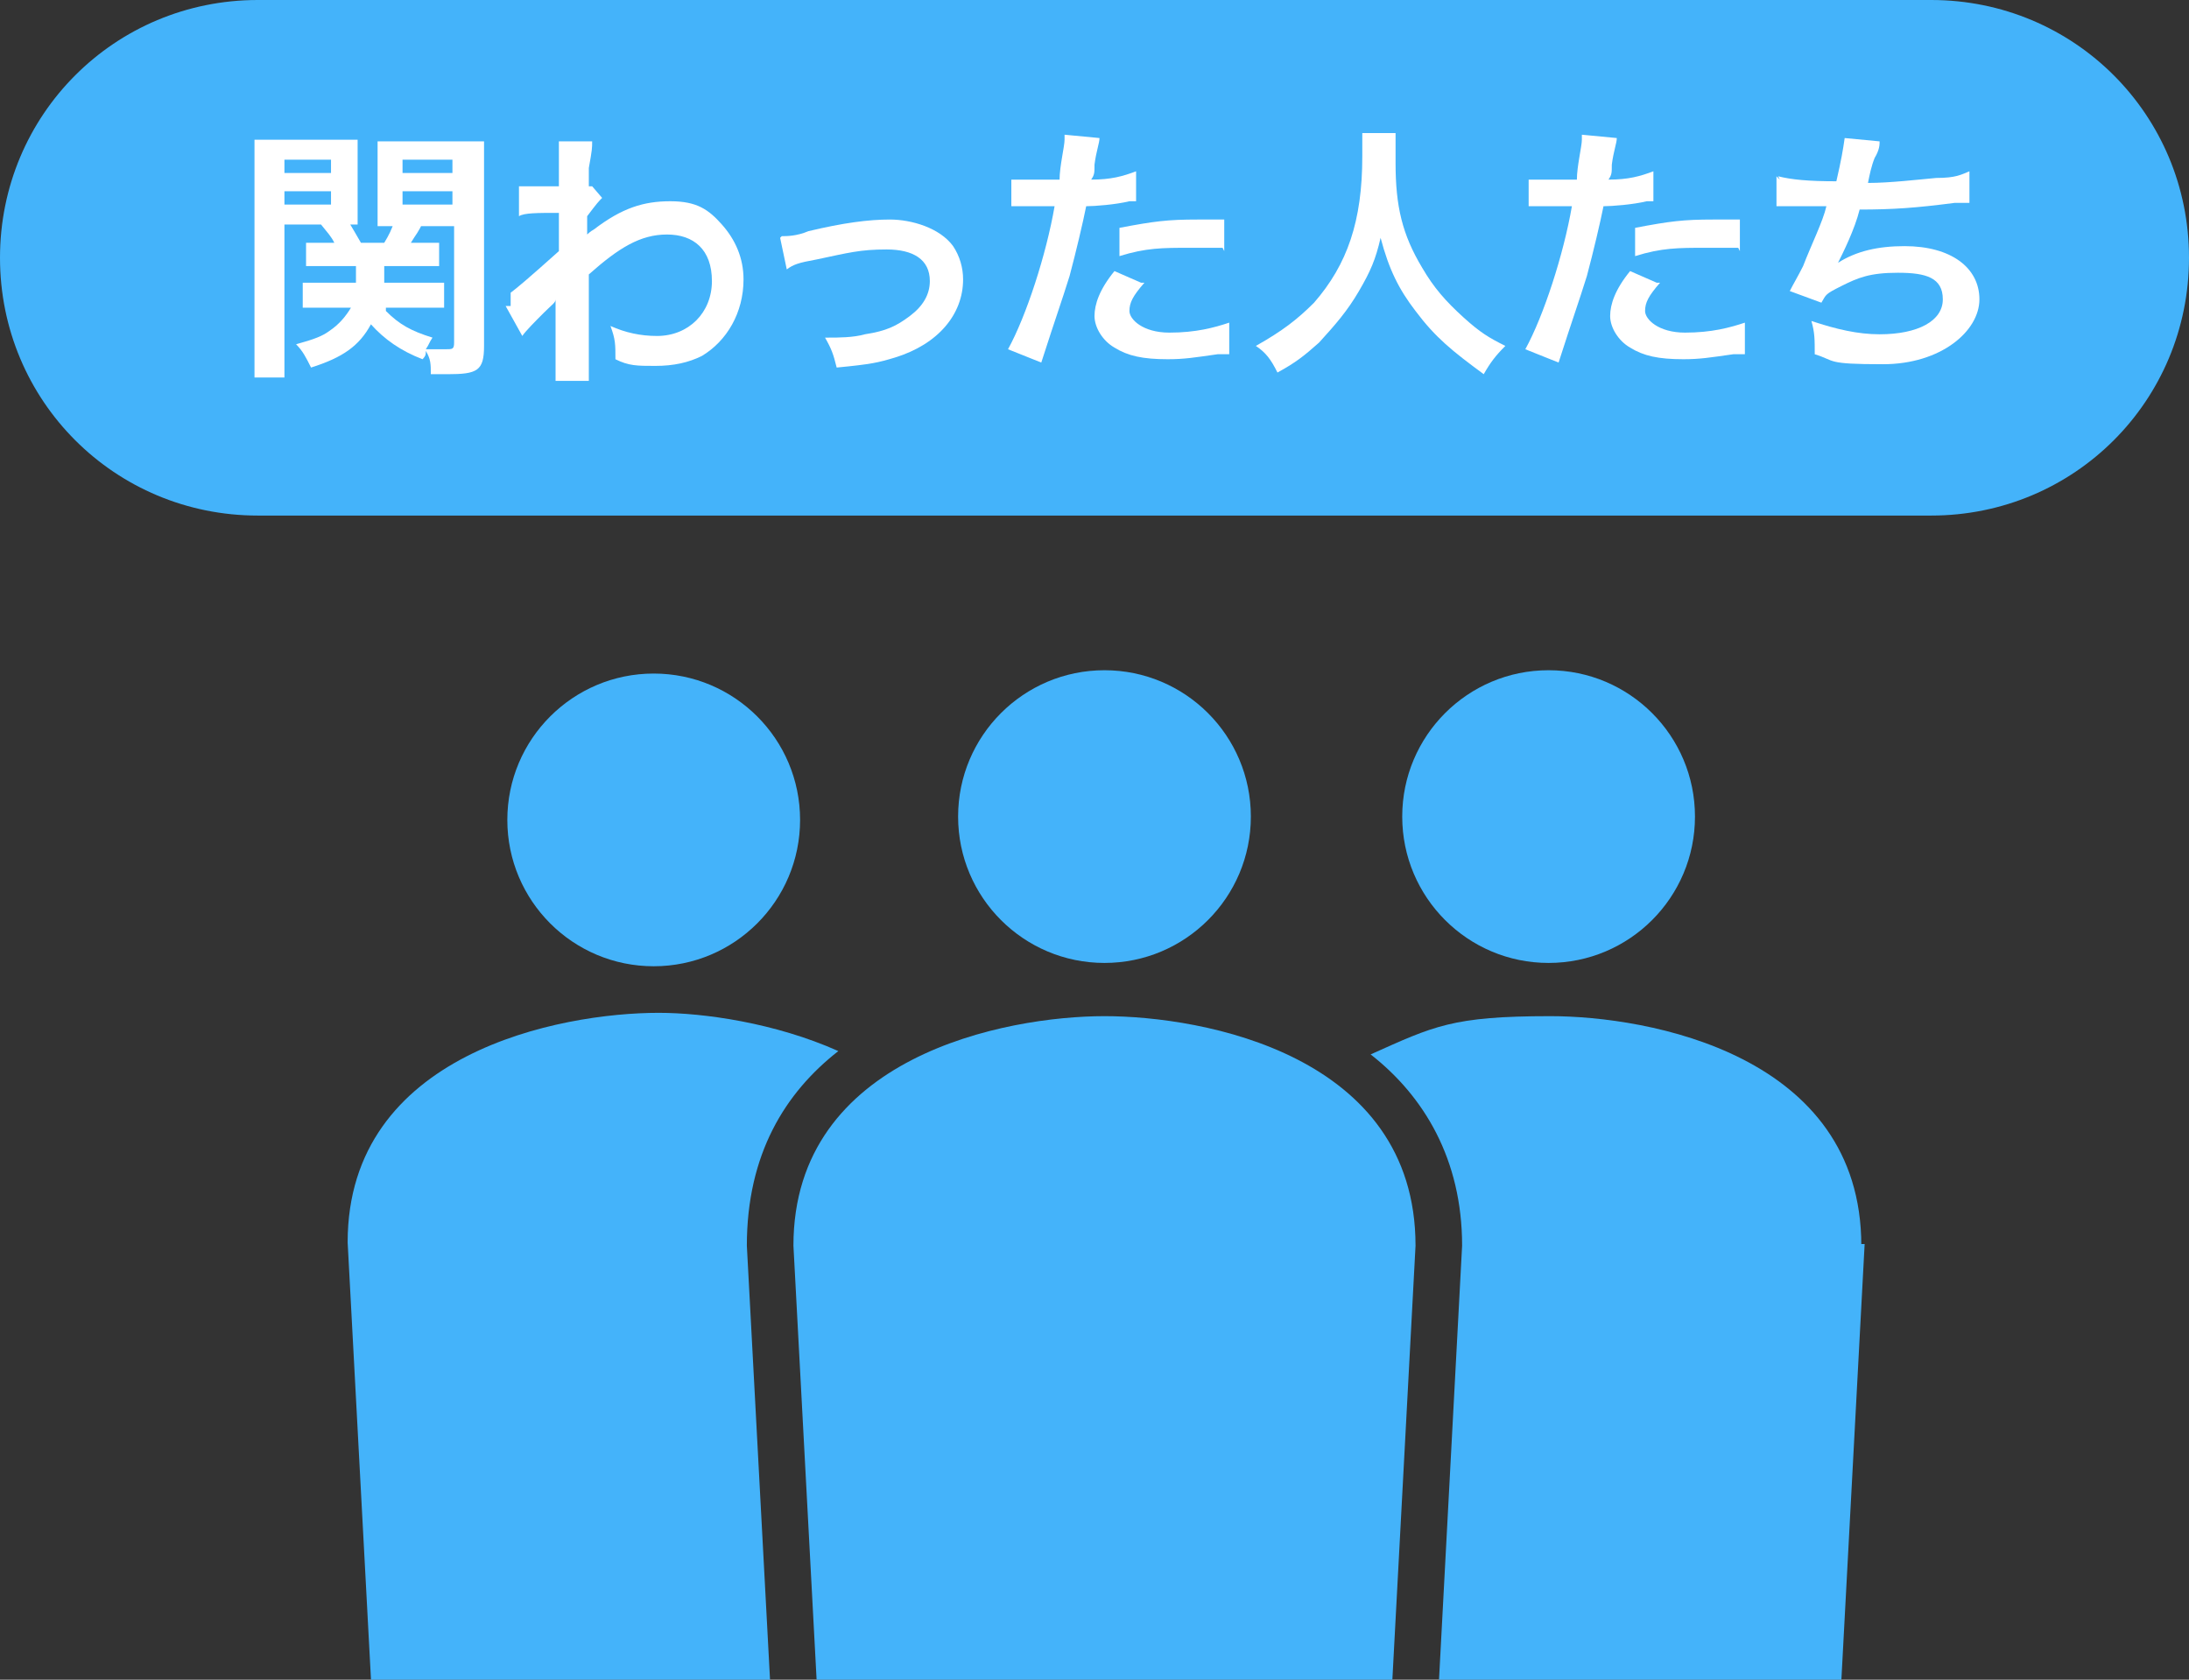
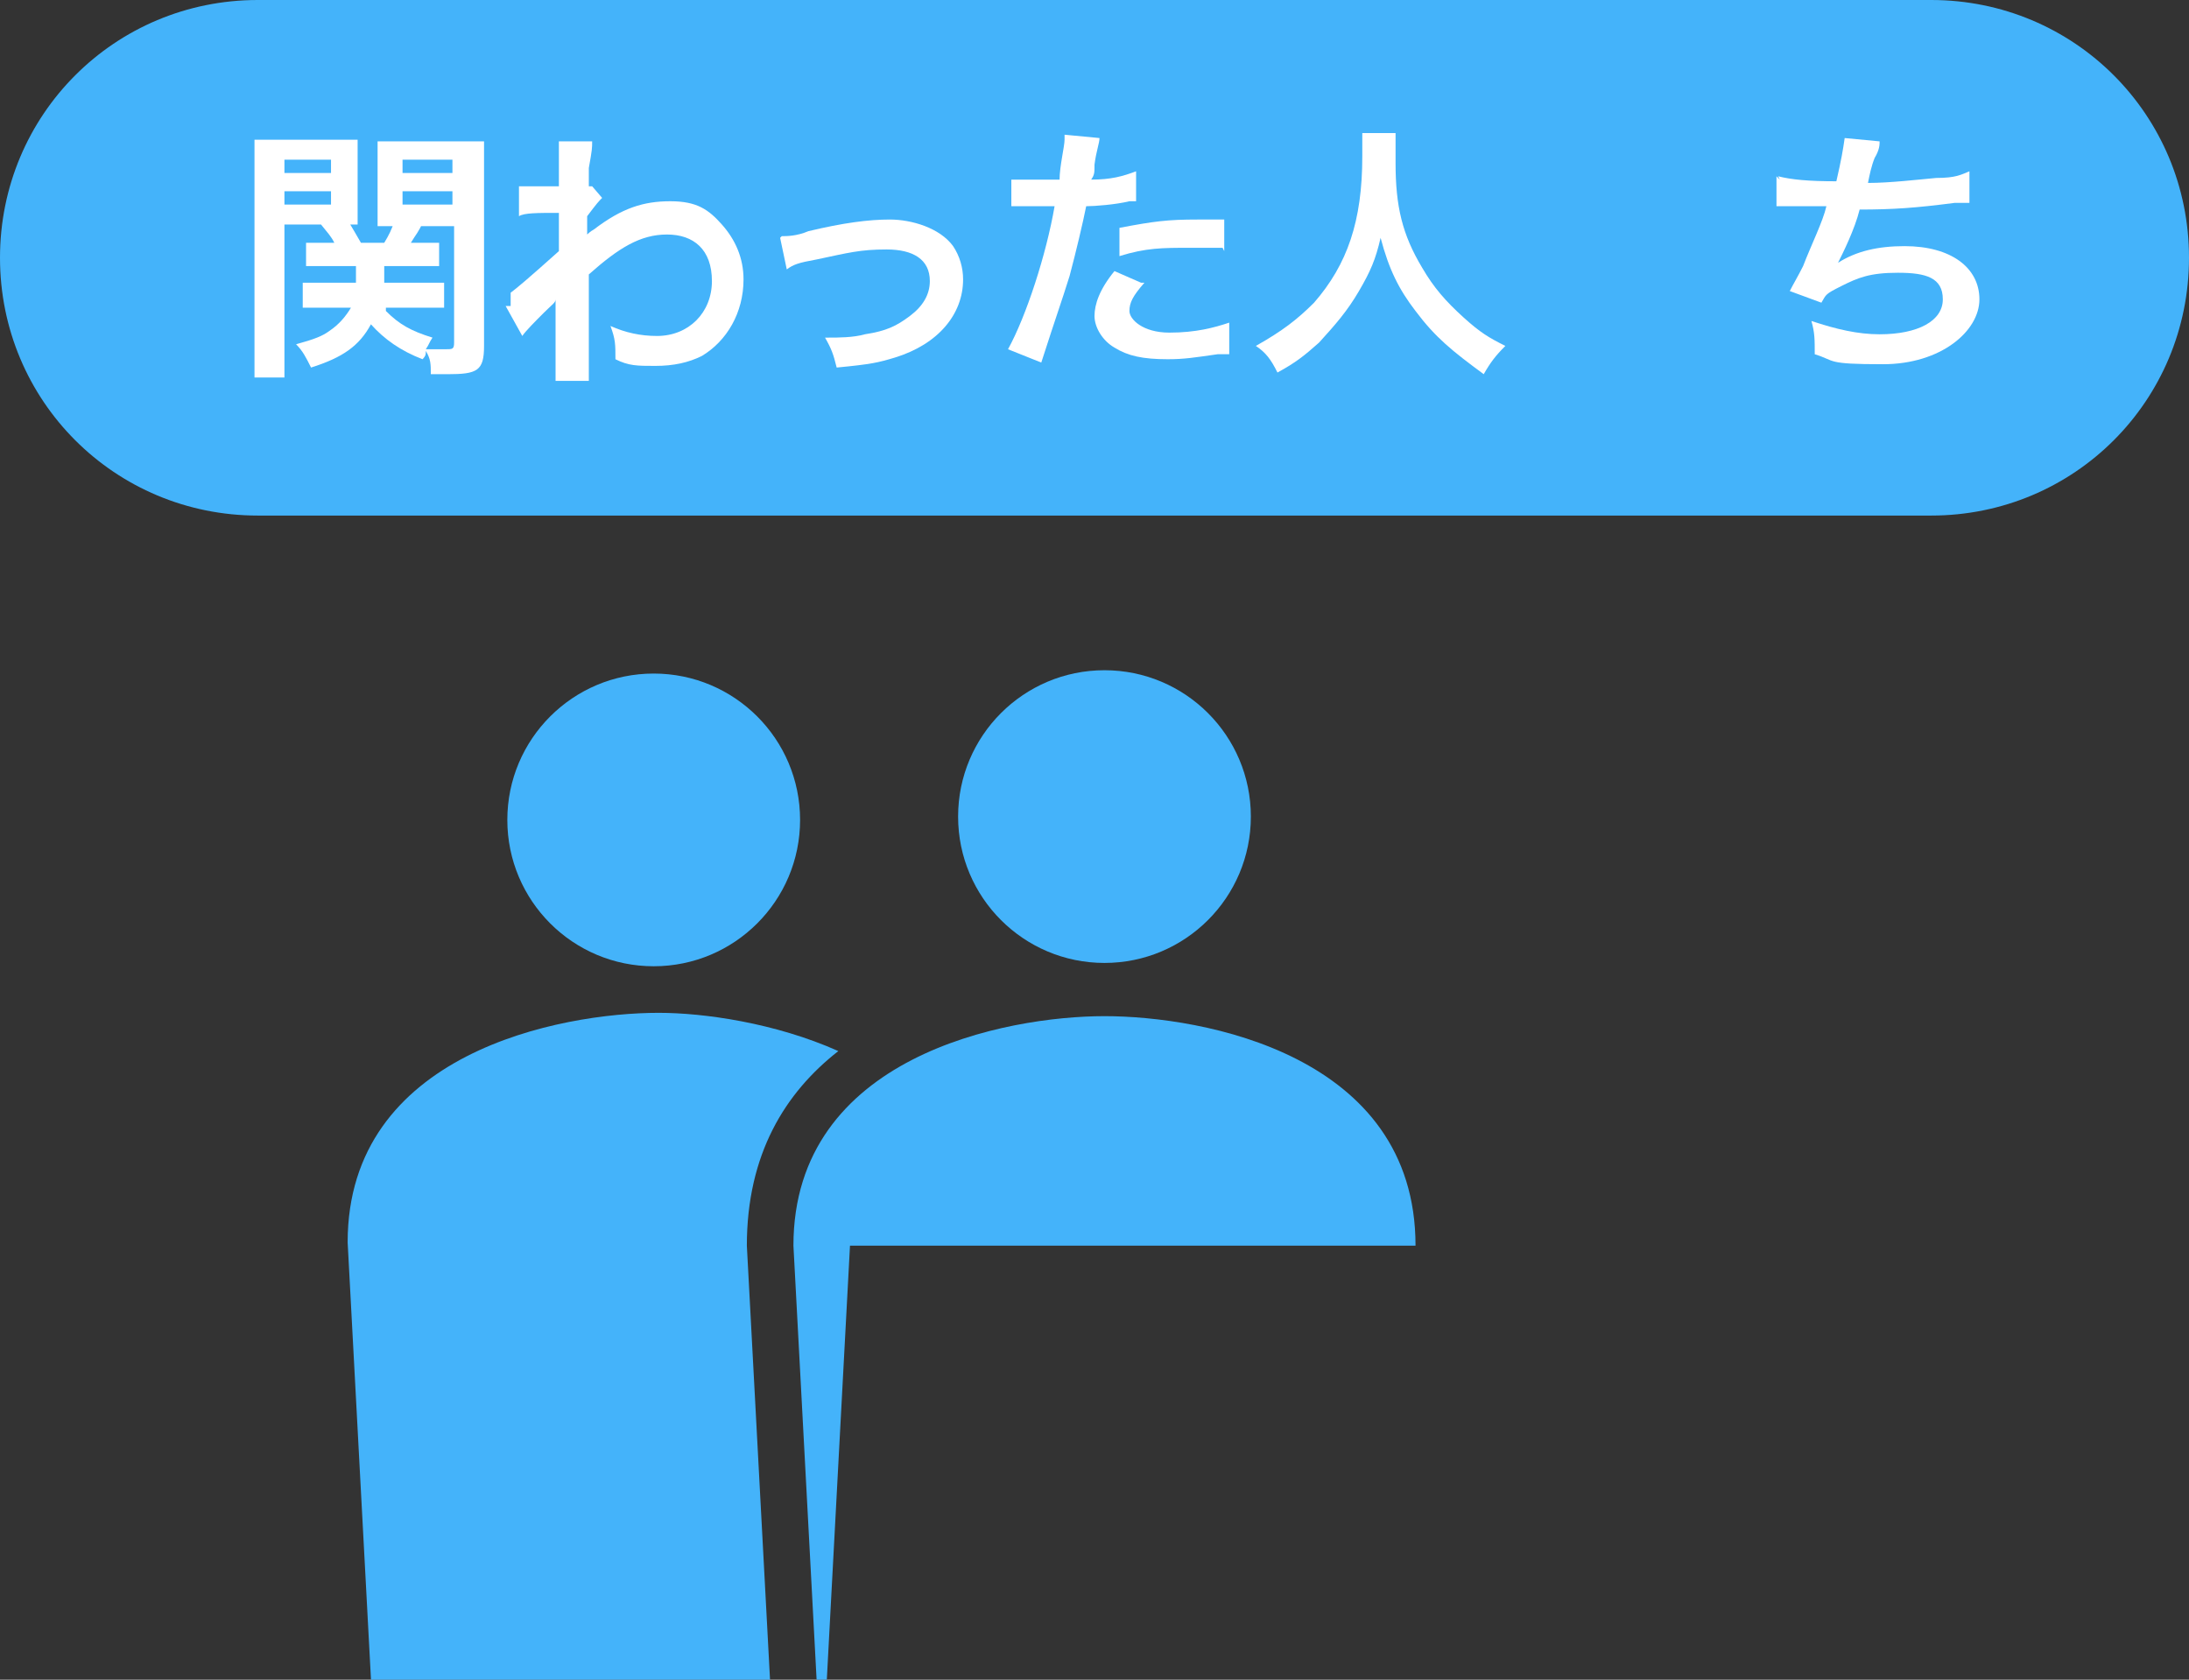
<svg xmlns="http://www.w3.org/2000/svg" id="_レイヤー_1" data-name=" レイヤー 1" version="1.1" viewBox="0 0 131.6 101">
  <rect x="0" y="0" width="131.6" height="101" fill="#333333" stroke="none" />
  <defs>
    <style>
      .cls-1 {
        fill: none;
      }

      .cls-1, .cls-2, .cls-3 {
        stroke-width: 0px;
      }

      .cls-2 {
        fill: #44b3fa;
      }

      .cls-3 {
        fill: #fff;
      }
    </style>
  </defs>
  <g>
    <path class="cls-1" d="M5.8,31.6v72.1h16.8c0-.2-.2-.6-.2-.8l-1.5-28.1c0-11.5,12.8-13.8,18.7-13.8s7,.6,10.8,2.3c-3.2,2.5-5.5,6.3-5.5,11.5h0l1.5,28.1h0v.7h2.9c0-.2-.2-.6-.2-.8l-1.5-28.1c0-11.5,12.8-13.8,18.7-13.8h0c5.9,0,18.7,2.4,18.7,13.8l-1.5,28.1c0,.2,0,.6-.2.8h2.9v-.6h0l1.5-28.2h0c0-5.5-2.3-9.2-5.5-11.7,3.8-1.7,8.1-2.3,10.8-2.3,5.9,0,18.7,2.4,18.7,13.8l-1.5,28.1c0,.2,0,.6-.2.8h15.3V31.6H5.8ZM39.5,57.9c-4.9,0-8.8-3.9-8.8-8.8s3.9-8.8,8.8-8.8,8.8,3.9,8.8,8.8-3.9,8.8-8.8,8.8ZM66.2,57.9c-4.9,0-8.8-3.9-8.8-8.8s3.9-8.8,8.8-8.8,8.8,3.9,8.8,8.8-3.9,8.8-8.8,8.8ZM93.1,57.9c-4.9,0-8.8-3.9-8.8-8.8s3.9-8.8,8.8-8.8,8.8,3.9,8.8,8.8-3.9,8.8-8.8,8.8Z" />
-     <circle class="cls-2" cx="93.1" cy="49.1" r="8.8" />
    <circle class="cls-2" cx="39.3" cy="49.3" r="8.8" />
    <path class="cls-2" d="M46.4,103l-1.5-28.1h0c0-5.5,2.3-9.2,5.5-11.7-3.8-1.7-8.1-2.3-10.8-2.3-5.9,0-18.7,2.4-18.7,13.8l1.5,28.1c0,.2,0,.6.2.8h24v-.6h0v-.2h-.2Z" />
    <circle class="cls-2" cx="66.4" cy="49.1" r="8.8" />
-     <path class="cls-2" d="M111.9,74.9c0-11.5-12.8-13.8-18.7-13.8s-7,.6-10.8,2.3c3.2,2.5,5.5,6.3,5.5,11.5h0l-1.5,28.2h0v.6h24c0-.2.2-.6.2-.8l1.5-28.1h-.2Z" />
-     <path class="cls-2" d="M85.1,74.9c0-11.5-12.8-13.8-18.7-13.8h0c-5.9,0-18.7,2.4-18.7,13.8l1.5,28.1c0,.2,0,.6.2.8h34c0-.2.2-.6.2-.8l1.5-28.1h-.2Z" />
+     <path class="cls-2" d="M85.1,74.9c0-11.5-12.8-13.8-18.7-13.8h0c-5.9,0-18.7,2.4-18.7,13.8l1.5,28.1c0,.2,0,.6.2.8c0-.2.2-.6.2-.8l1.5-28.1h-.2Z" />
  </g>
  <path class="cls-2" d="M15.5,0h100.6c8.6,0,15.5,6.9,15.5,15.5h0c0,8.6-6.9,15.5-15.5,15.5H15.5C6.9,31,0,24.1,0,15.5h0C0,6.9,6.9,0,15.5,0Z" />
  <g>
    <path class="cls-3" d="M17.1,20.8v1.9h-1.8v-14.3h6.2v5.1h-4.4v7.2ZM17.1,10.4h2.8v-.8h-2.8v.8ZM17.1,12.3h2.8v-.8h-2.8v.8ZM23.2,18.7c.8.8,1.5,1.2,2.8,1.6-.2.3-.2.4-.4.7h1.2c.4,0,.5,0,.5-.4v-7h-4.6v-5.1h6.4v12.3c0,1.5-.4,1.7-2.2,1.7s-.5,0-1,0c0-.6,0-.9-.3-1.4,0,.2,0,.3-.2.5-1.3-.5-2.3-1.2-3.1-2.1-.7,1.3-1.7,2-3.6,2.6-.3-.6-.5-1-.9-1.4,1.1-.3,1.6-.5,2-.8.6-.4,1-.9,1.3-1.4h-2.9v-1.5h3.2v-1h-3v-1.4h1.7c-.2-.4-.4-.6-.8-1.1l1.5-.4c.4.6.6,1,.9,1.5h1.4c.3-.5.4-.7.7-1.5l1.6.3c-.2.5-.4.7-.7,1.2h1.7v1.4h-3.3v1h3.6v1.5h-3.5,0ZM24.2,10.4h3v-.8h-3v.8ZM24.2,12.3h3v-.8h-3v.8Z" />
    <path class="cls-3" d="M30.7,17.6c.4-.3,1-.8,2.9-2.5v-2.3c-1.3,0-2.1,0-2.4.2v-1.8h.4c.3,0,1.2,0,2,0v-2.7h2c0,.4,0,.5-.2,1.6v1.1h.2l.6.7c-.2.2-.3.3-.9,1.1v1.1h0s.2-.2.4-.3c1.7-1.3,3-1.7,4.6-1.7s2.3.5,3.1,1.4,1.3,2,1.3,3.3c0,2-1,3.7-2.5,4.6-.8.4-1.7.6-2.8.6s-1.6,0-2.4-.4c0-.9,0-1.2-.3-2,.9.4,1.8.6,2.8.6,1.9,0,3.3-1.4,3.3-3.3s-1.1-2.8-2.7-2.8-2.9.8-4.7,2.4v6.4h-2v-4.9h0c0,.2-.2.3-.7.8s-1.1,1.1-1.3,1.4l-1-1.8h.3Z" />
    <path class="cls-3" d="M47,14.2c.3,0,.9,0,1.6-.3,2.1-.5,3.6-.7,4.9-.7s3,.5,3.8,1.6c.4.6.6,1.3.6,2,0,2.1-1.5,3.9-4.1,4.7-1,.3-1.4.4-3.5.6-.2-.8-.3-1.1-.7-1.8h.2c.6,0,1.5,0,2.2-.2,1.3-.2,1.9-.5,2.7-1.1s1.2-1.3,1.2-2.1c0-1.3-1-1.9-2.6-1.9s-2.3.2-4.2.6c-1.1.2-1.4.3-1.8.6,0,0-.4-1.9-.4-1.9Z" />
    <path class="cls-3" d="M60.8,10.8c.6,0,1.3,0,2.1,0s.4,0,.8,0c0-.8.3-2,.3-2.4s0-.2,0-.3l2.1.2c0,.3-.2.8-.3,1.6,0,.5,0,.6-.2.9,1.2,0,1.9-.2,2.7-.5v1.8h-.4c-.8.2-2.1.3-2.6.3-.2,1-.6,2.7-1,4.2-.5,1.6-.8,2.4-1.7,5.2l-2-.8c1.1-2,2.3-5.7,2.8-8.6h-2.6v-1.8s0,.2,0,.2ZM68.8,17c-.7.8-.9,1.2-.9,1.7s.8,1.3,2.4,1.3,2.7-.3,3.6-.6v1.9s-.3,0-.7,0c-1.4.2-2,.3-3,.3-1.5,0-2.4-.2-3.2-.7-.7-.4-1.2-1.2-1.2-1.9s.3-1.6,1.2-2.7l1.6.7h.2ZM73.5,14.9c-.8,0-1.3,0-2,0-1.6,0-2.6,0-4.2.5v-1.7c2.1-.4,2.9-.5,4.7-.5s.6,0,1.6,0v1.9h0Z" />
    <path class="cls-3" d="M83.9,8.2v1.6c0,2.6.4,4.3,1.6,6.3.7,1.2,1.4,2,2.5,3,1,.9,1.5,1.2,2.5,1.7-.6.6-.9,1-1.3,1.7-1.9-1.4-2.9-2.2-4.1-3.8-1-1.3-1.6-2.5-2.1-4.4-.3,1.3-.6,2-1.3,3.2-.7,1.2-1.4,2-2.4,3.1-.9.8-1.4,1.2-2.5,1.8-.4-.8-.7-1.2-1.3-1.6,1.6-.9,2.5-1.6,3.5-2.6,2-2.3,2.9-4.9,2.9-8.8s0-.9,0-1.4h2,0Z" />
-     <path class="cls-3" d="M91.9,10.8c.6,0,1.3,0,2.1,0s.4,0,.8,0c0-.8.3-2,.3-2.4s0-.2,0-.3l2.1.2c0,.3-.2.8-.3,1.6,0,.5,0,.6-.2.9,1.2,0,1.9-.2,2.7-.5v1.8h-.4c-.8.2-2.1.3-2.6.3-.2,1-.6,2.7-1,4.2-.5,1.6-.8,2.4-1.7,5.2l-2-.8c1.1-2,2.3-5.7,2.8-8.6h-2.6v-1.8s0,.2,0,.2ZM99.8,17c-.7.8-.9,1.2-.9,1.7s.8,1.3,2.4,1.3,2.7-.3,3.6-.6v1.9s-.3,0-.7,0c-1.4.2-2,.3-3,.3-1.5,0-2.4-.2-3.2-.7-.7-.4-1.2-1.2-1.2-1.9s.3-1.6,1.2-2.7l1.6.7h.2ZM104.5,14.9c-.8,0-1.3,0-2,0-1.6,0-2.6,0-4.2.5v-1.7c2.1-.4,2.9-.5,4.7-.5s.6,0,1.6,0v1.9h0Z" />
    <path class="cls-3" d="M106.9,10.6c.8.2,1.8.3,3.5.3.3-1.3.4-1.9.5-2.6l2.1.2c0,.2,0,.5-.3,1-.2.5-.3,1-.4,1.5,1.3,0,3-.2,4.1-.3,1.2,0,1.5-.2,2-.4v1.9h-.9c-2.3.3-3.7.4-5.7.4-.3,1.2-1,2.6-1.3,3.2h0c1.1-.7,2.4-1,4-1,2.8,0,4.5,1.3,4.5,3.2s-2.3,3.9-5.8,3.9-2.8-.2-4.1-.6c0-.9,0-1.3-.2-2,1.5.5,2.8.8,4.1.8,2.3,0,3.8-.8,3.8-2.1s-1-1.6-2.7-1.6-2.4.3-3.4.8-.9.5-1.2,1l-1.9-.7c.2-.4.5-.9.8-1.5.5-1.3,1.2-2.7,1.4-3.6-.9,0-1.6,0-2.4,0h-.6v-1.8l.2.2h0Z" />
  </g>
</svg>